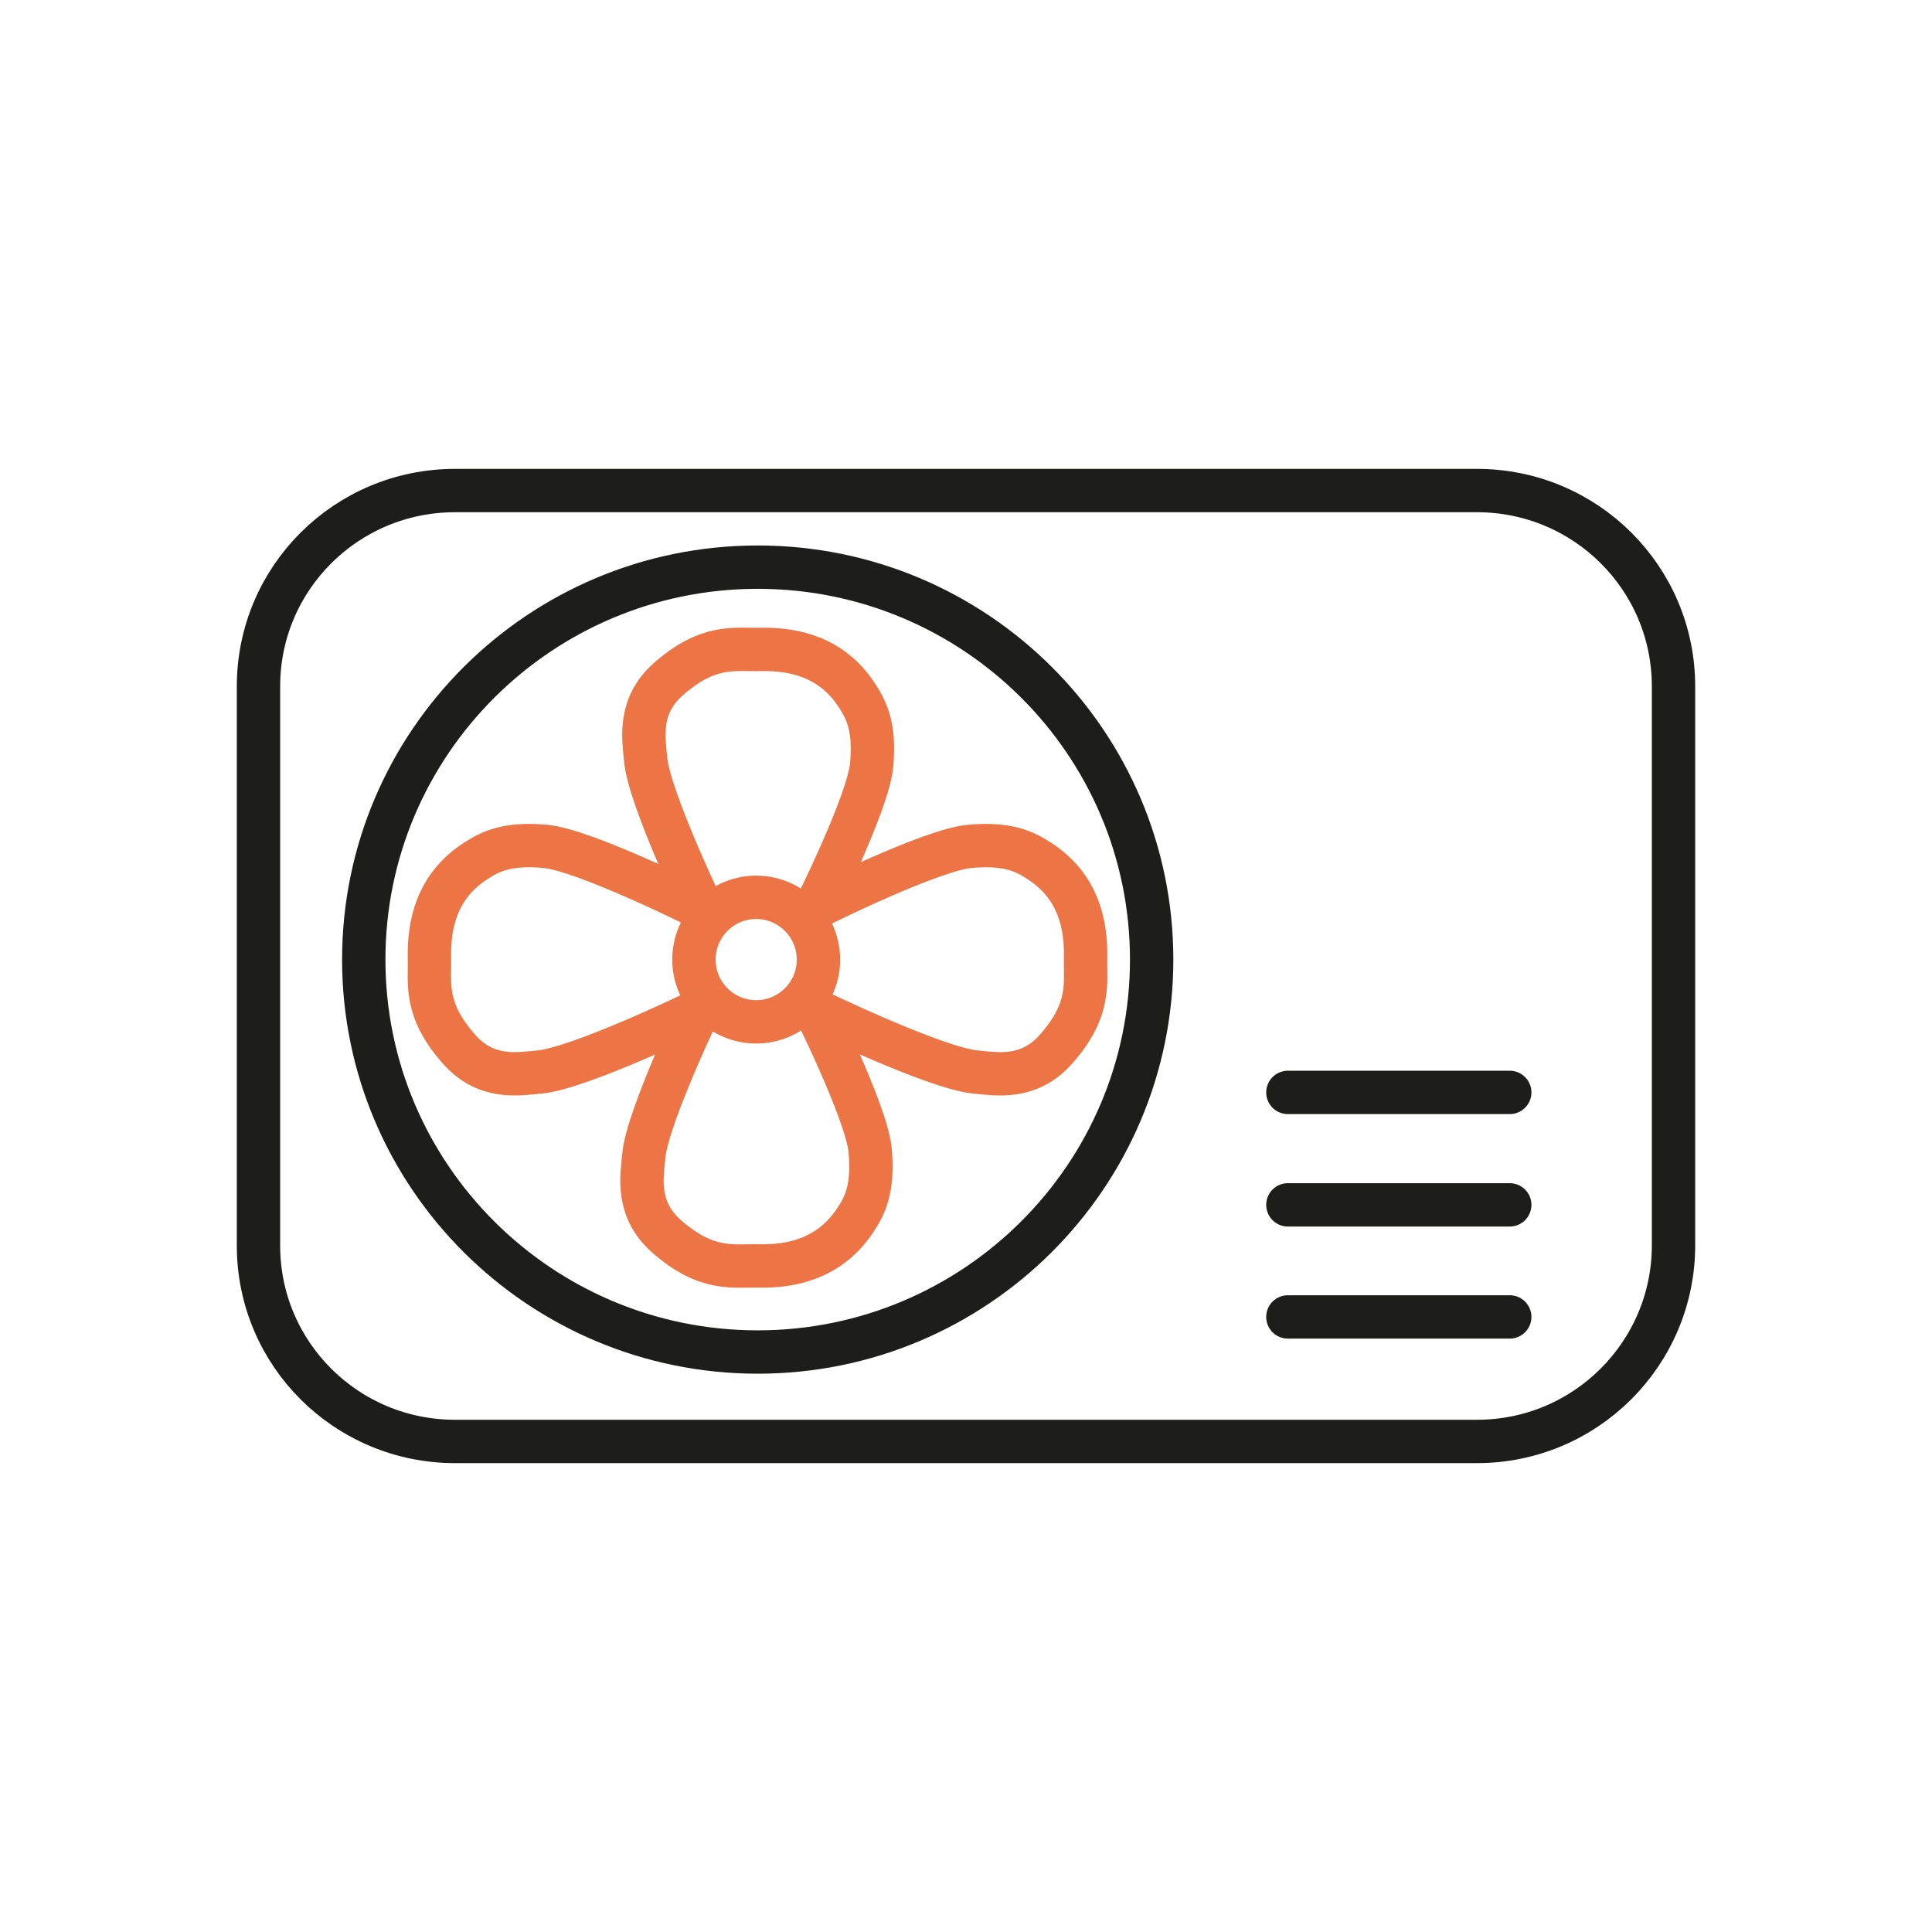
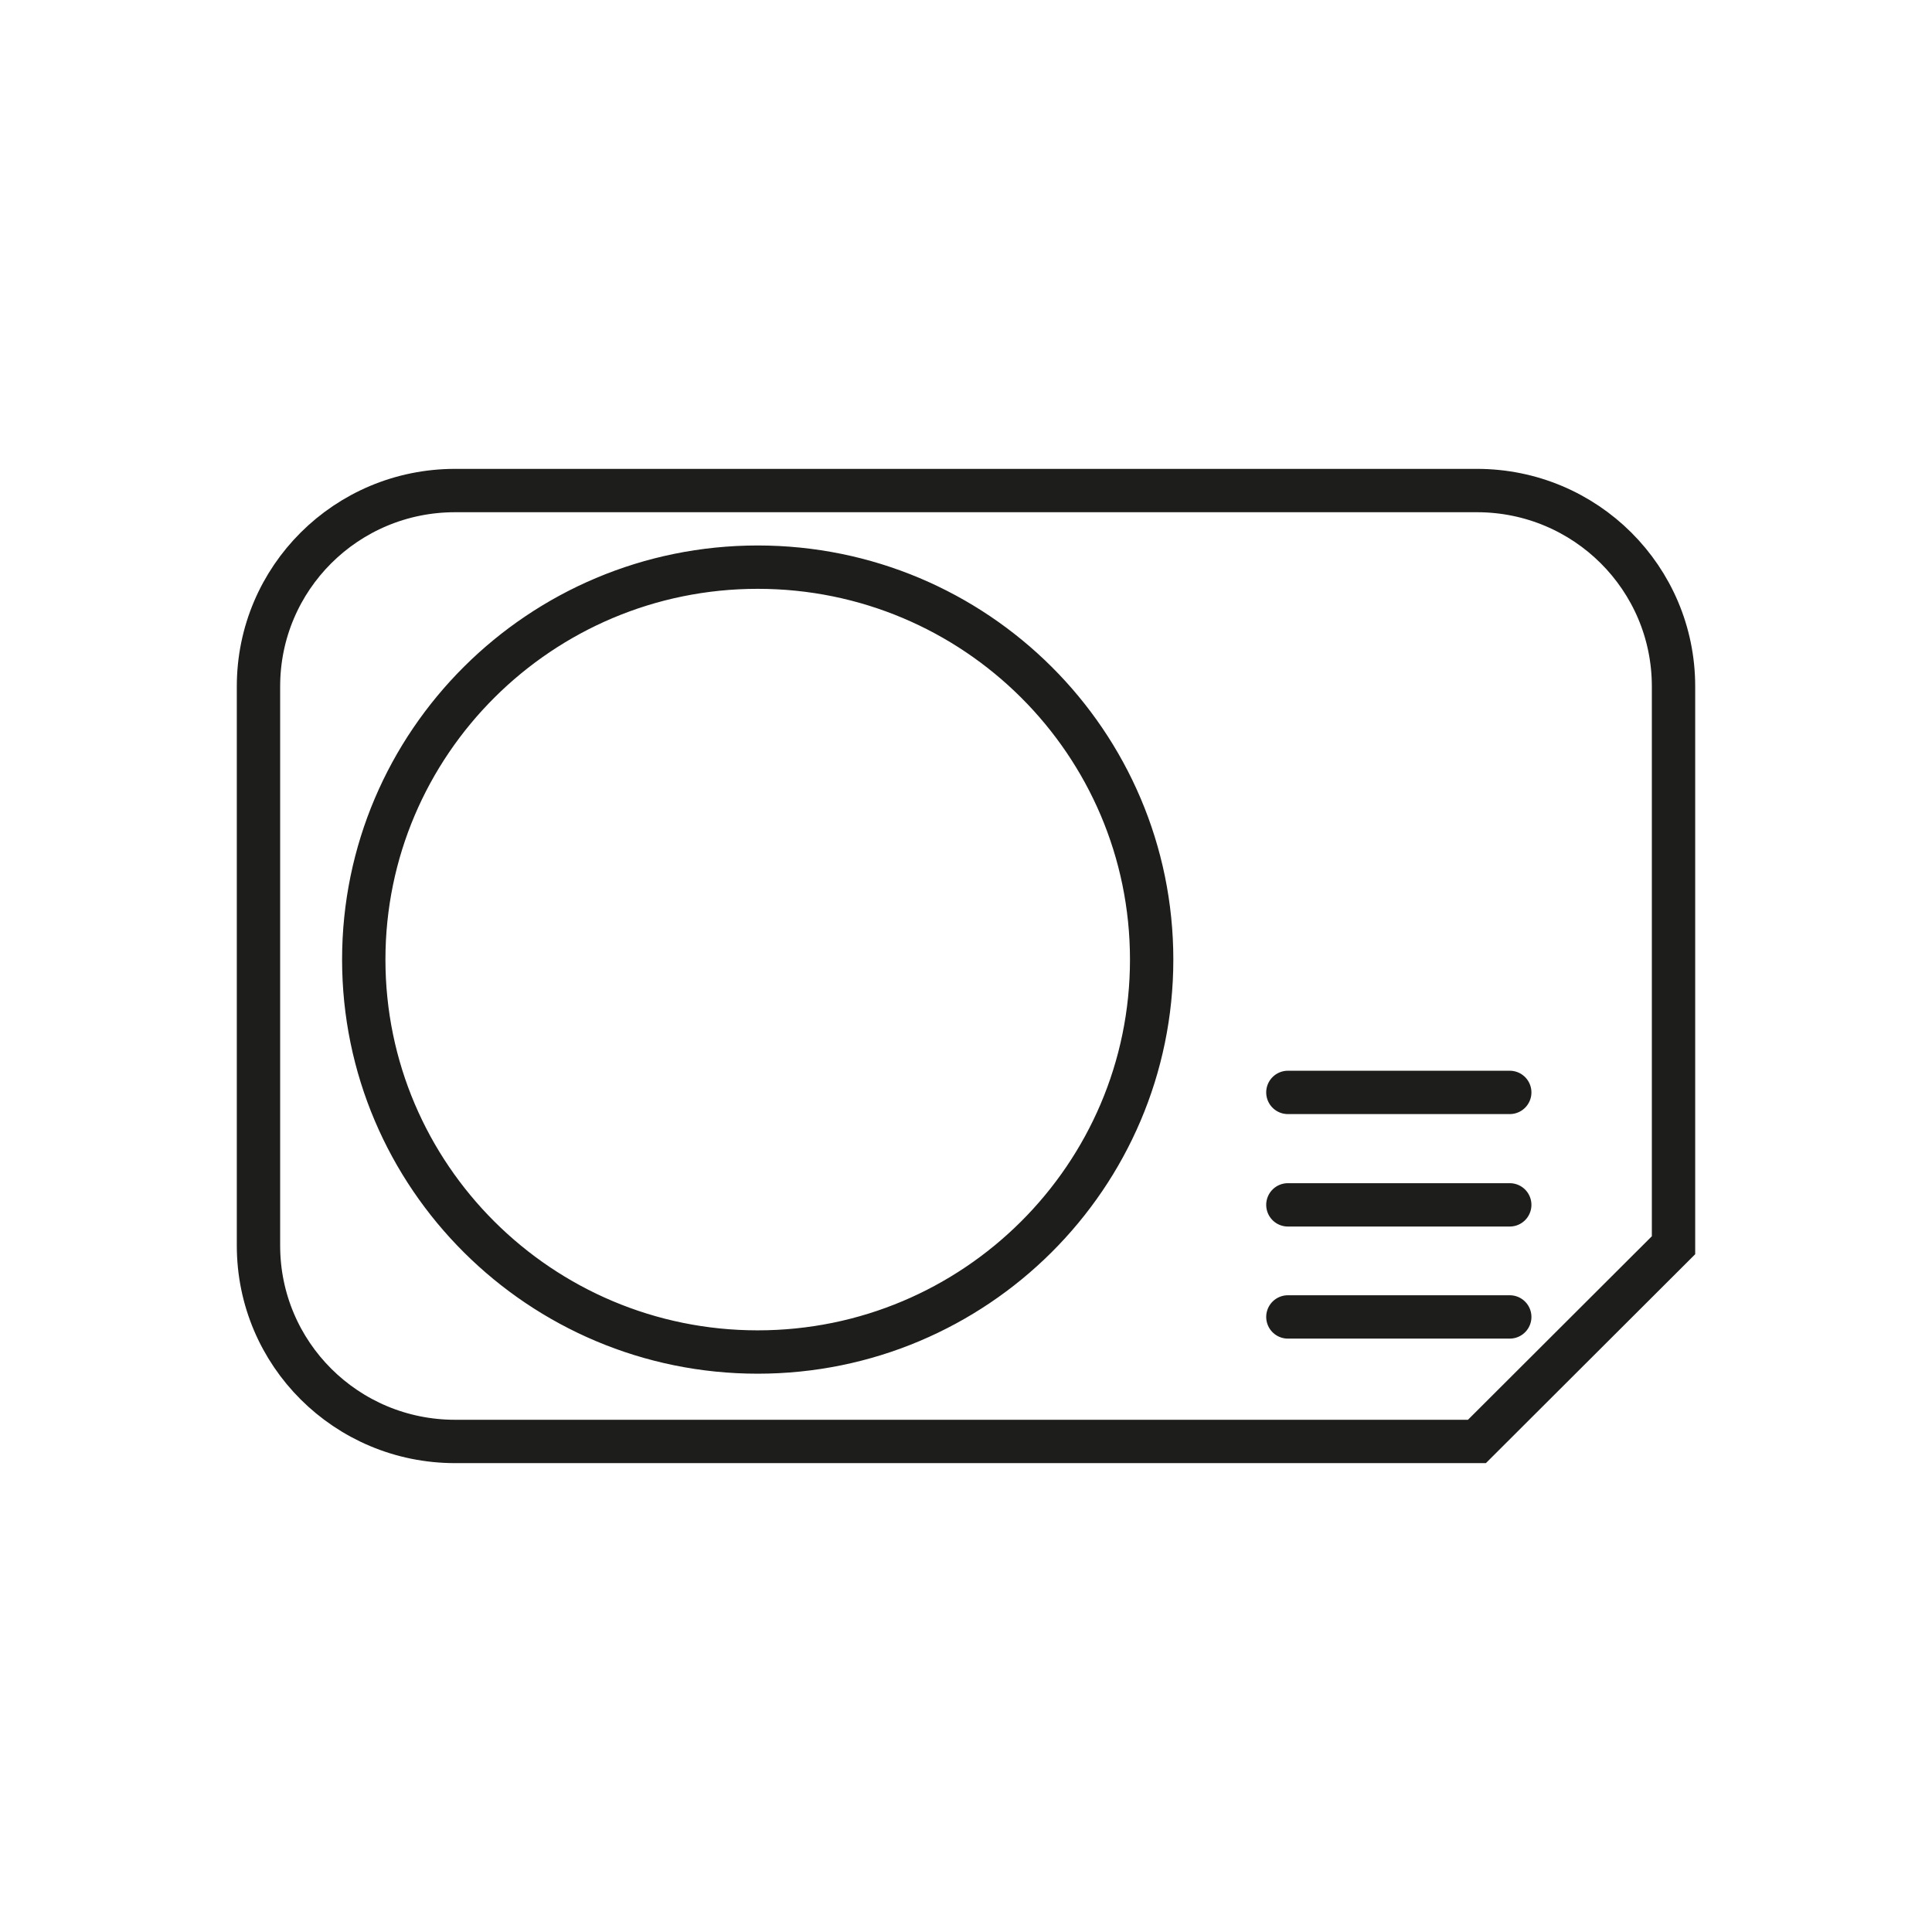
<svg xmlns="http://www.w3.org/2000/svg" version="1.1" id="Layer_1" x="0px" y="0px" viewBox="0 0 512 512" style="enable-background:new 0 0 512 512;" xml:space="preserve">
  <style type="text/css">
	.st0{fill:none;stroke:#1D1D1B;stroke-width:11.488;stroke-linecap:round;stroke-miterlimit:10;}
	.st1{fill:none;stroke:#ED7444;stroke-width:11.488;stroke-linecap:round;stroke-miterlimit:10;}
</style>
  <g>
-     <path class="st0" d="M96.4,254.3c0-57.4,46.8-104,104.4-104c57.7,0,104.4,46.6,104.4,104c0,57.4-46.8,104-104.4,104   C143.2,358.3,96.4,311.7,96.4,254.3z M341.3,319.3h58.8 M341.3,349h58.8 M341.3,289.5h58.8 M391.4,382H120.6   c-28.8,0-52.1-23.2-52.1-51.9V181.9c0-28.7,23.3-51.9,52.1-51.9h270.8c28.8,0,52.1,23.2,52.1,51.9v148.1   C443.5,358.7,420.2,382,391.4,382z" />
-     <path class="st1" d="M184.6,268.1c0,0-31.2,15.1-41.7,16c-5.5,0.5-14,2.1-21.2-6c-9.5-10.7-7.7-17.6-7.9-24.7   c-0.1-8,1.7-18.4,12.2-25.2c4-2.6,8.4-4.8,18.5-3.9c10.2,0.9,40.1,15.8,40.1,15.8 M216.9,268.1c0,0,31.3,15.1,41.7,16   c5.5,0.5,14,2.1,21.2-6c9.5-10.7,7.7-17.6,7.9-24.7c0.1-8-1.7-18.4-12.2-25.2c-4-2.6-8.4-4.8-18.5-3.9   c-10.2,0.9-40.1,15.8-40.1,15.8 M186.6,264.7c0,0-15.1,31.2-16,41.7c-0.5,5.5-2.1,14,6,21.2c10.8,9.5,17.7,7.7,24.8,7.9   c8,0.1,18.4-1.7,25.3-12.2c2.6-3.9,4.8-8.4,3.9-18.4c-0.9-10.2-15.9-40-15.9-40 M187.1,242.9c0,0-15.1-31.2-16-41.7   c-0.5-5.5-2.1-14,6-21.2c10.8-9.5,17.6-7.7,24.8-7.9c8-0.1,18.4,1.7,25.2,12.2c2.6,4,4.8,8.4,3.9,18.4c-0.9,10.2-15.9,40-15.9,40    M183.9,254.3c0-9.1,7.4-16.5,16.5-16.5c9.1,0,16.5,7.4,16.5,16.5c0,9.1-7.4,16.5-16.5,16.5C191.3,270.8,183.9,263.4,183.9,254.3z" />
+     <path class="st0" d="M96.4,254.3c0-57.4,46.8-104,104.4-104c57.7,0,104.4,46.6,104.4,104c0,57.4-46.8,104-104.4,104   C143.2,358.3,96.4,311.7,96.4,254.3z M341.3,319.3h58.8 M341.3,349h58.8 M341.3,289.5h58.8 M391.4,382H120.6   c-28.8,0-52.1-23.2-52.1-51.9V181.9c0-28.7,23.3-51.9,52.1-51.9h270.8c28.8,0,52.1,23.2,52.1,51.9v148.1   z" />
  </g>
</svg>